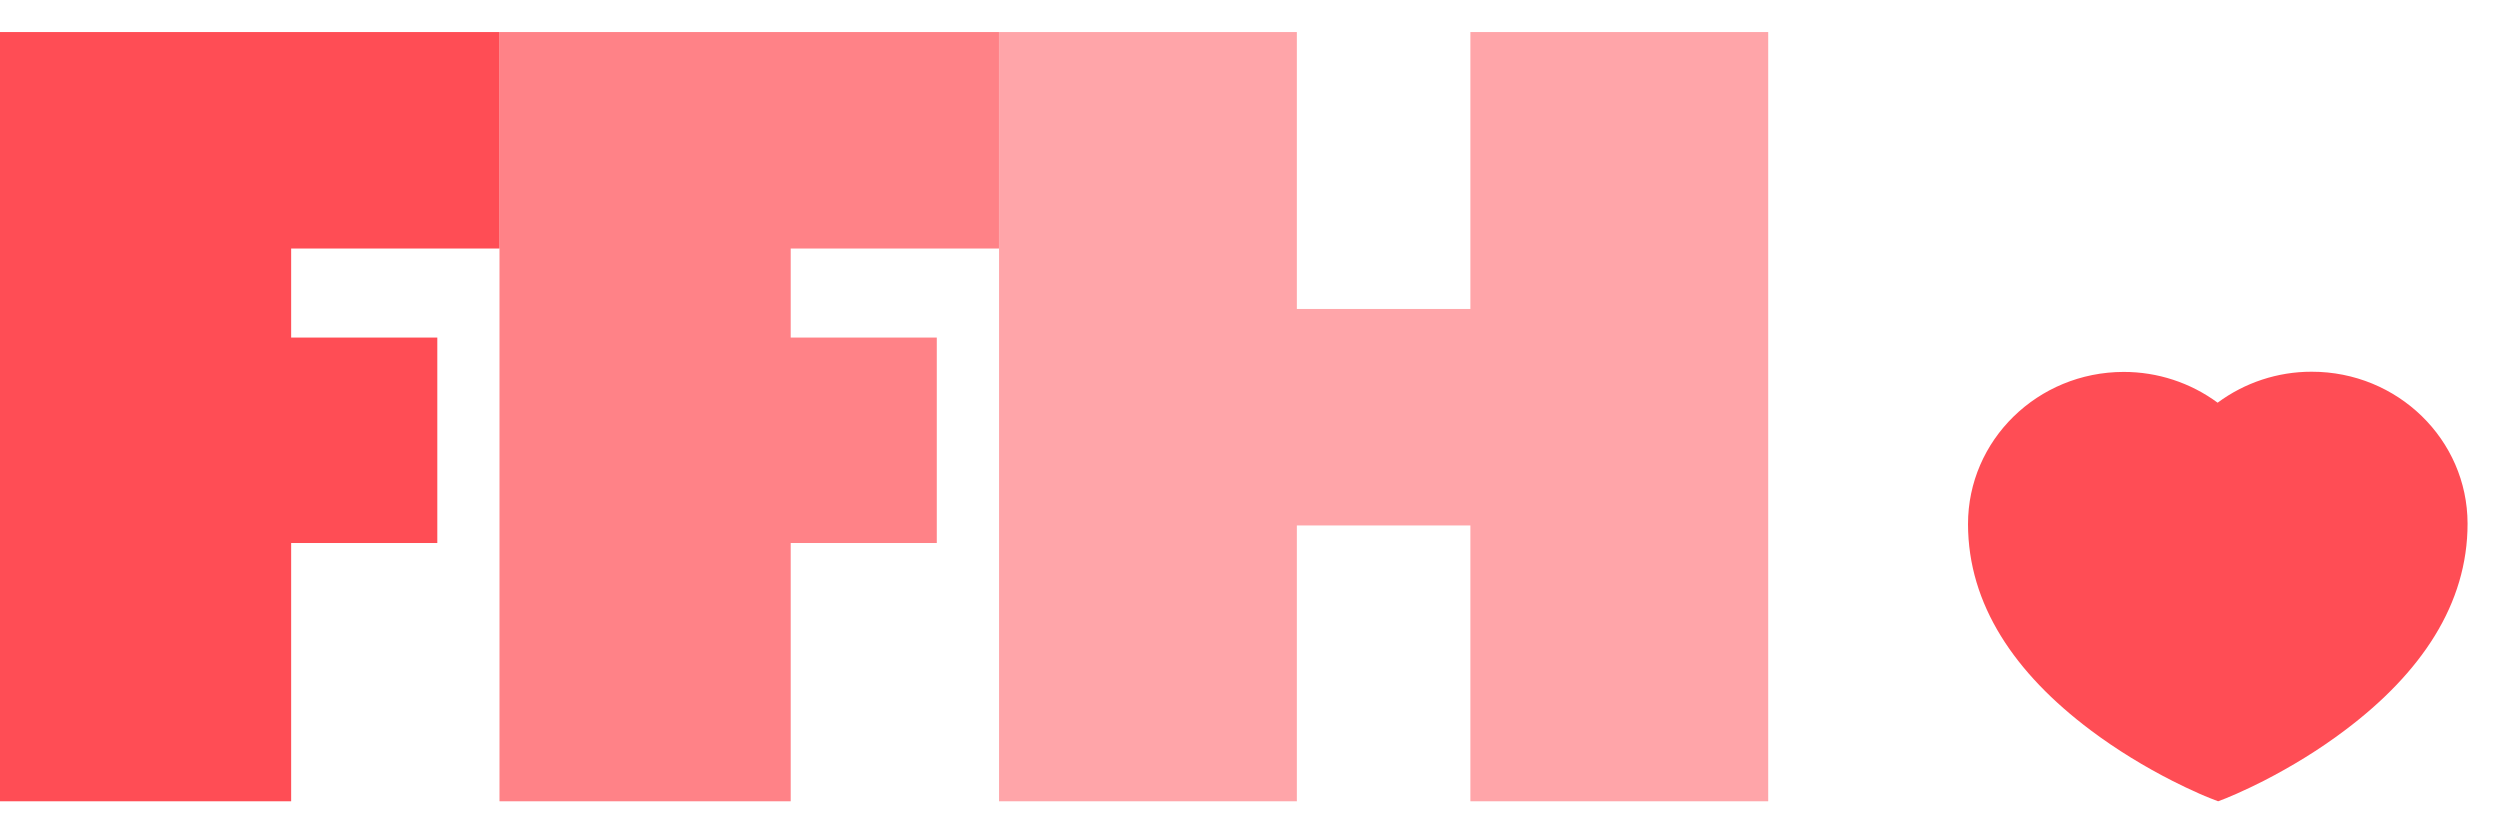
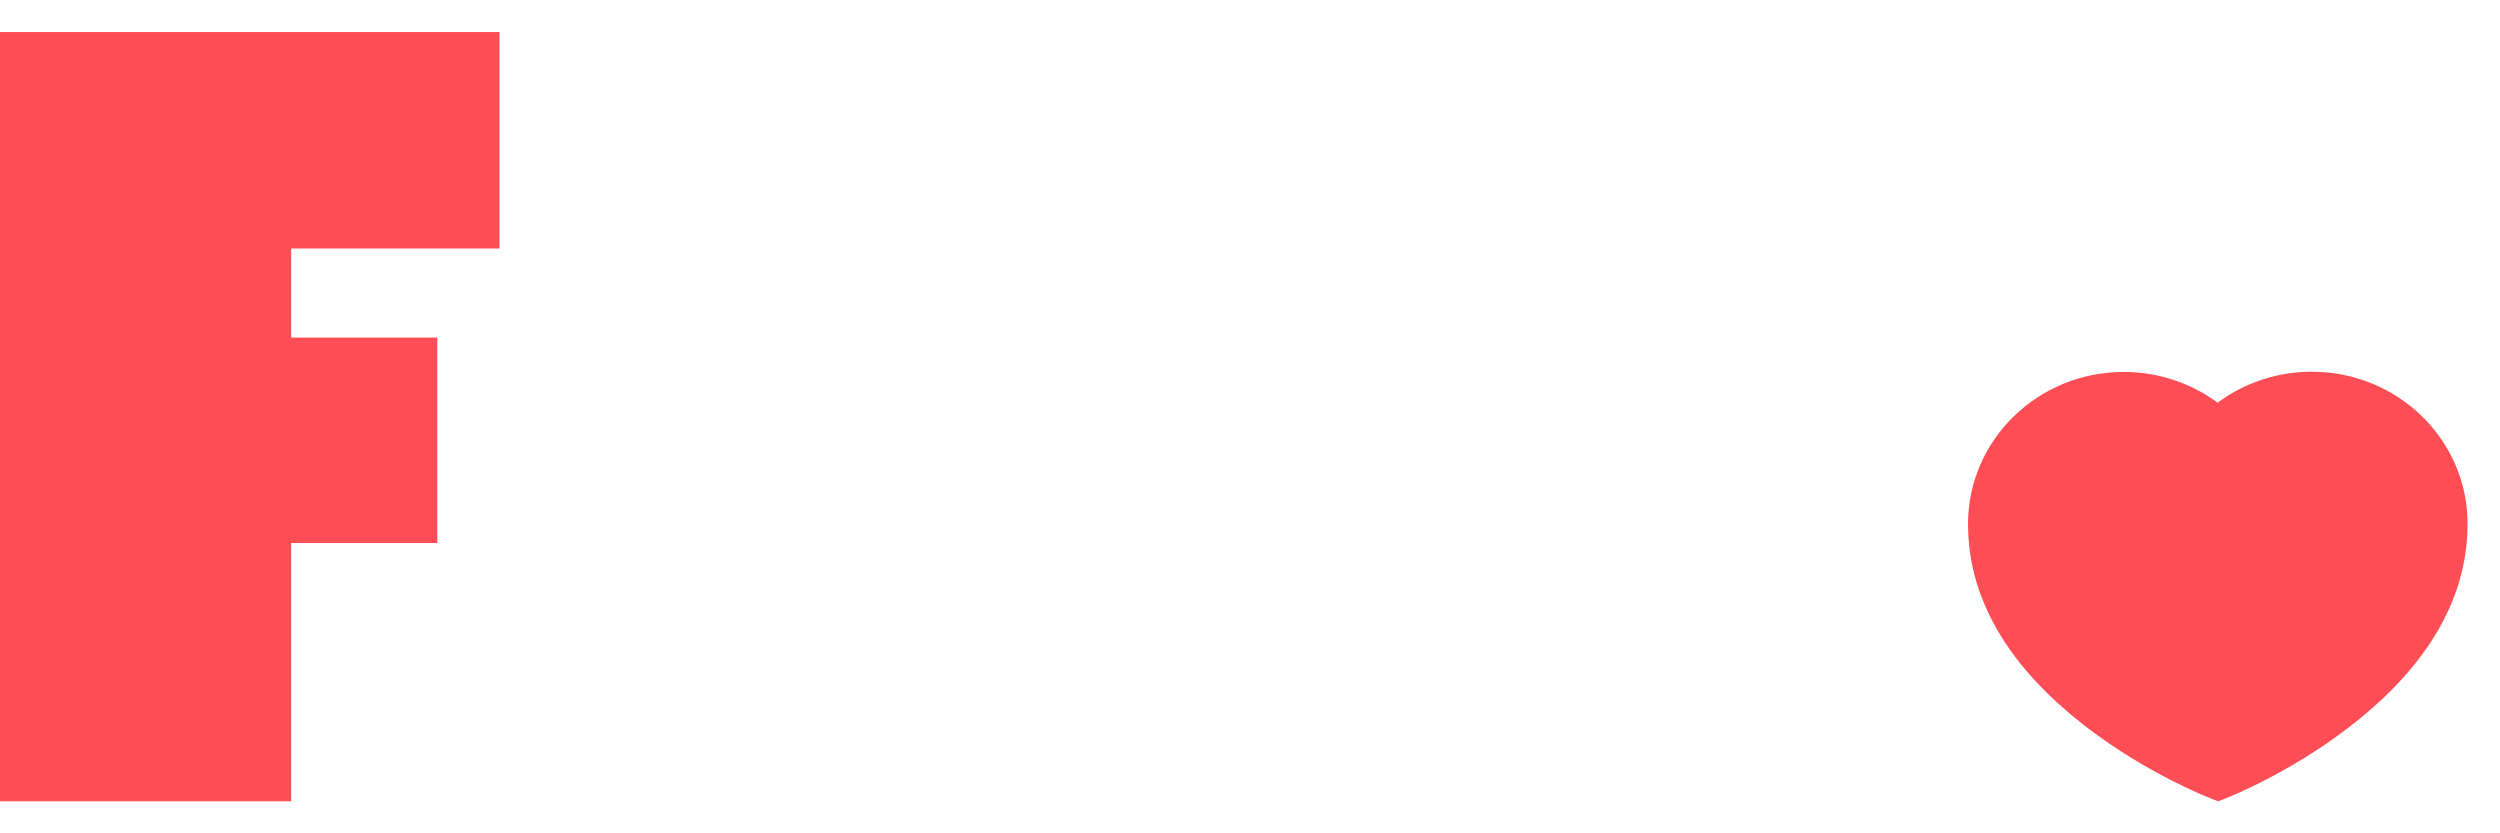
<svg xmlns="http://www.w3.org/2000/svg" width="39" height="13" viewBox="0 0 39 13" fill="none">
  <path d="M0 12.5V0.5H7.792V3.877H4.542V5.266H6.822V8.471H4.542V12.5H0Z" fill="#FF4D55" />
-   <path opacity="0.7" d="M7.792 12.5V0.5H15.584V3.877H12.335V5.266H14.614V8.471H12.335V12.5H7.792Z" fill="#FF4D55" />
-   <path opacity="0.5" d="M15.585 12.5V0.5H20.231V4.82H22.938V0.5H27.584V12.5H22.938V8.197H20.231V12.5H15.585Z" fill="#FF4D55" />
  <path d="M38.494 8.167C38.495 9.423 37.772 10.496 36.584 11.39C36.179 11.696 35.746 11.959 35.314 12.181C35.176 12.251 35.036 12.318 34.894 12.381C34.816 12.415 34.76 12.439 34.727 12.452L34.603 12.5L34.479 12.452C34.422 12.43 34.367 12.406 34.312 12.382C34.169 12.319 34.029 12.252 33.891 12.182C33.456 11.961 33.023 11.698 32.616 11.393C31.428 10.502 30.703 9.431 30.701 8.177C30.7 6.866 31.787 5.804 33.128 5.802C33.656 5.801 34.17 5.969 34.595 6.282C35.019 5.968 35.533 5.798 36.061 5.799C37.402 5.797 38.492 6.857 38.494 8.167Z" fill="#FF4D55" />
</svg>